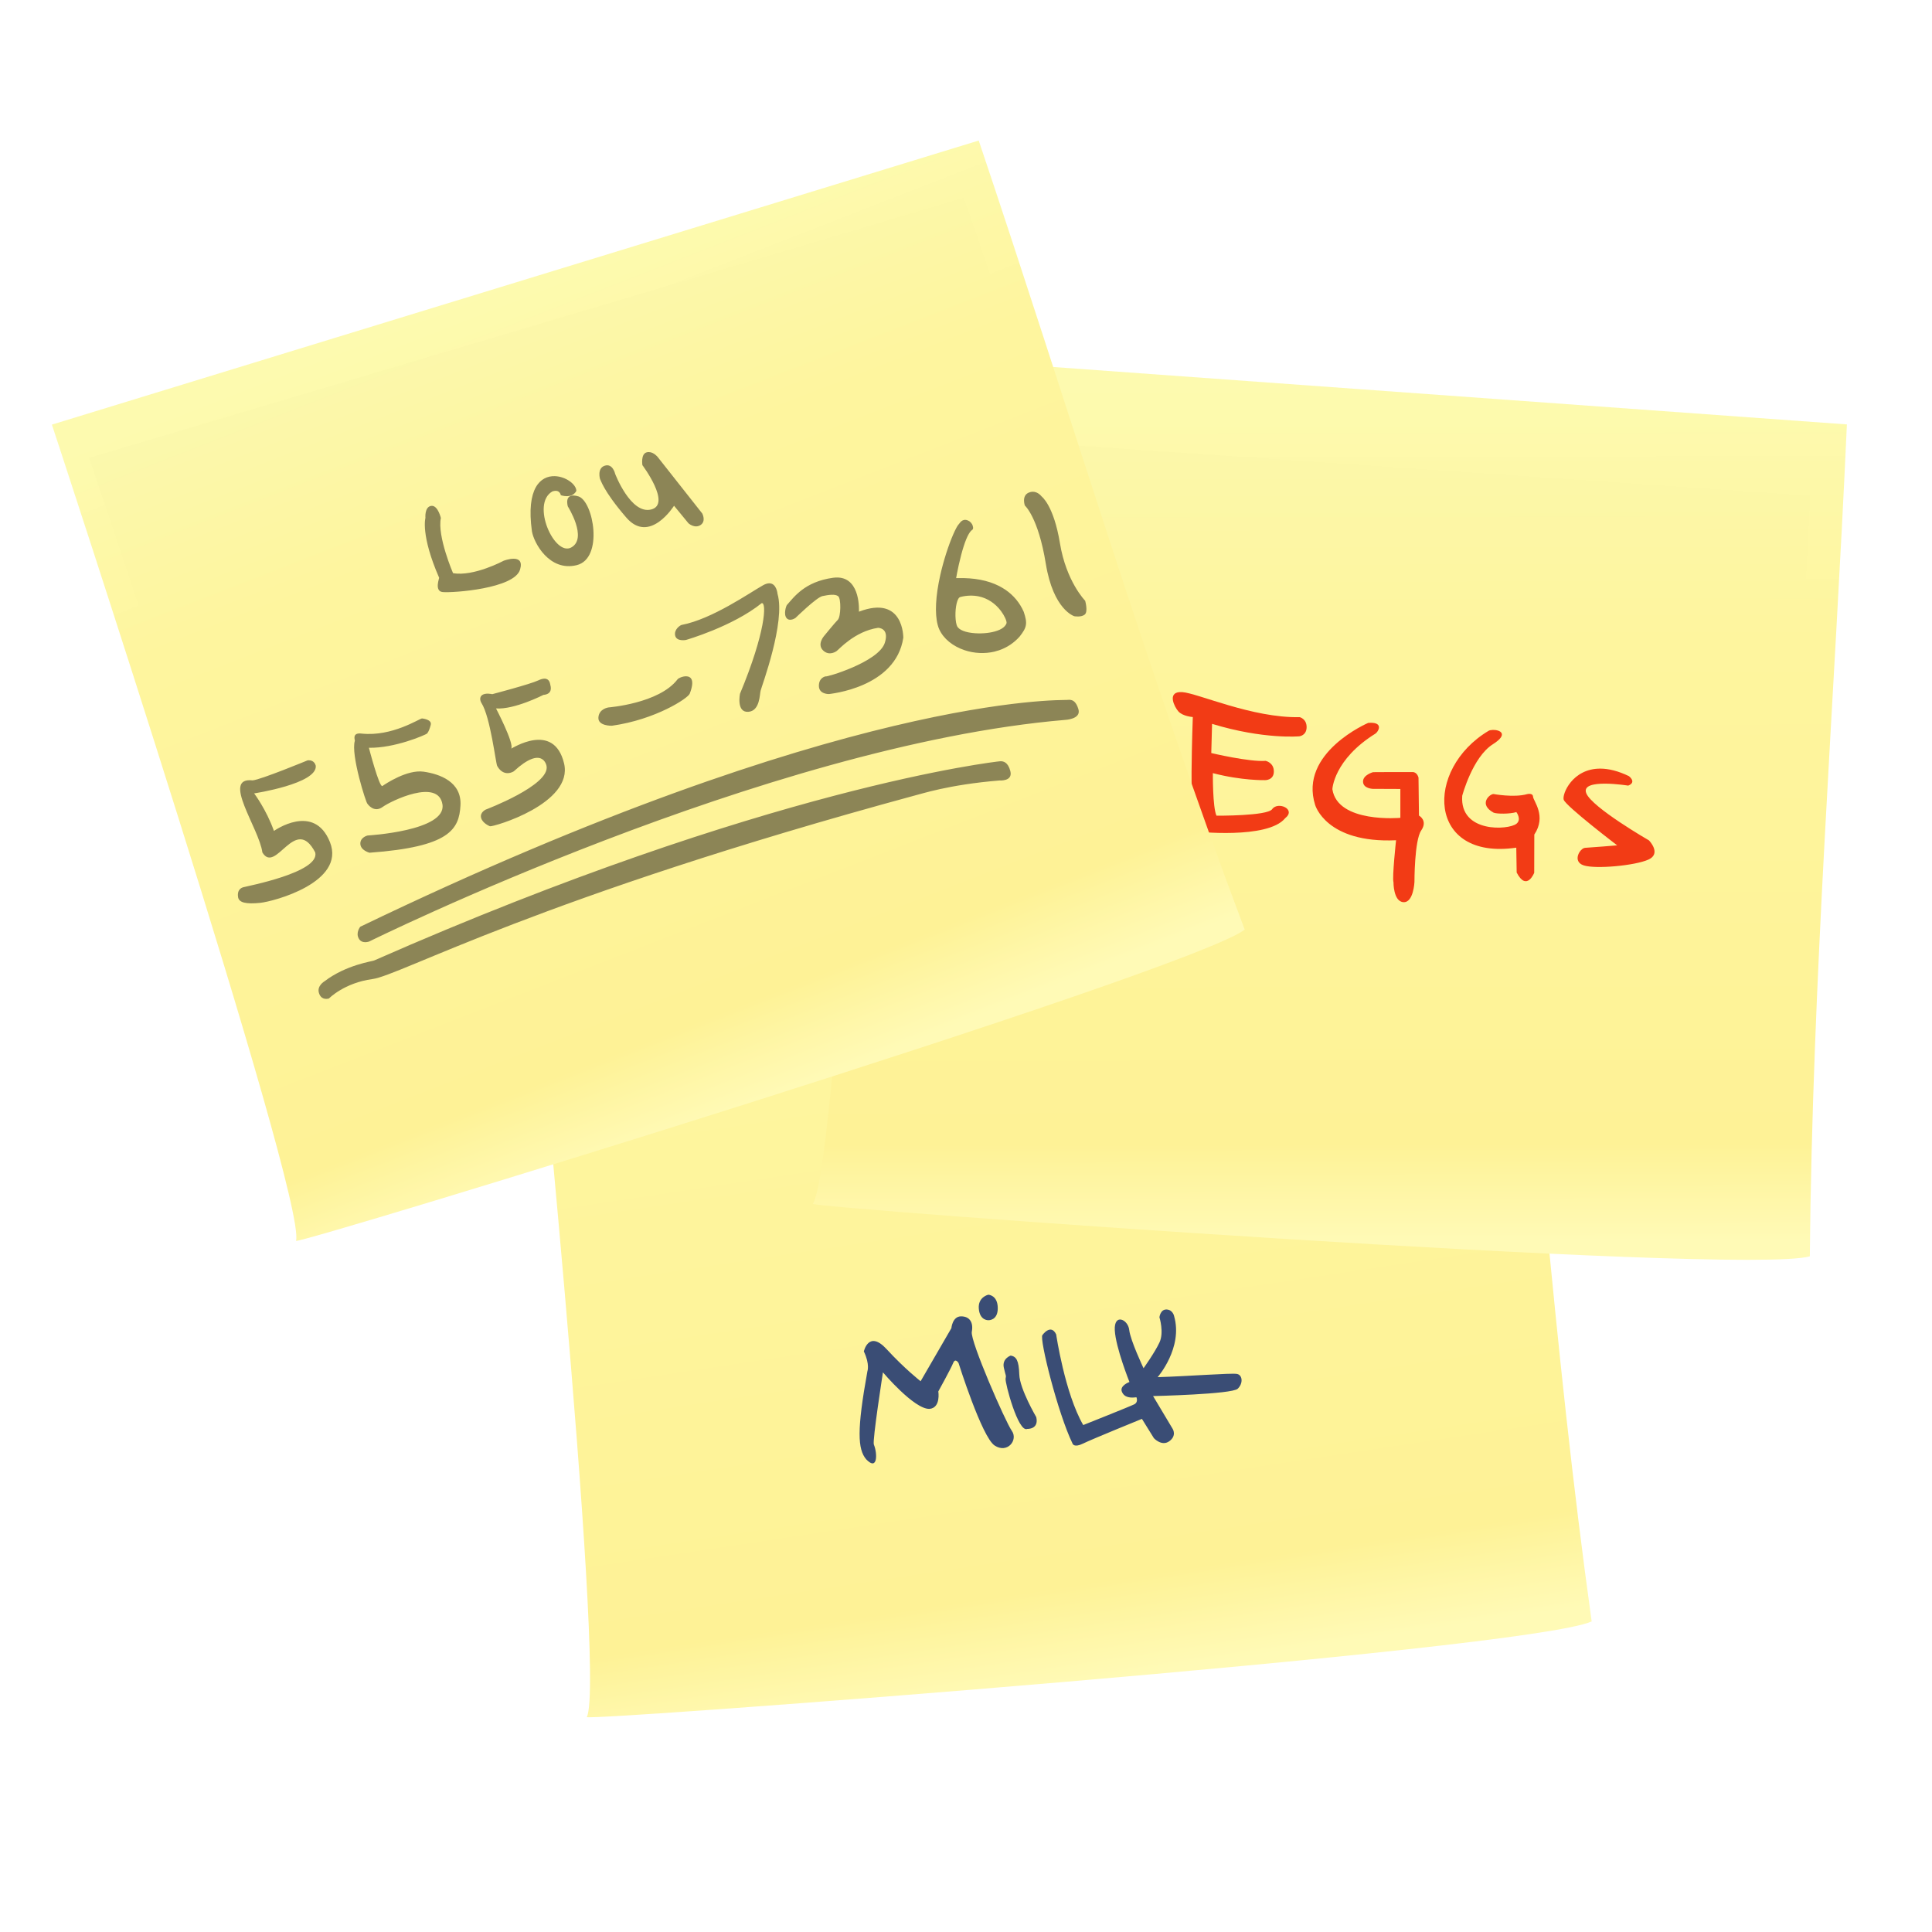
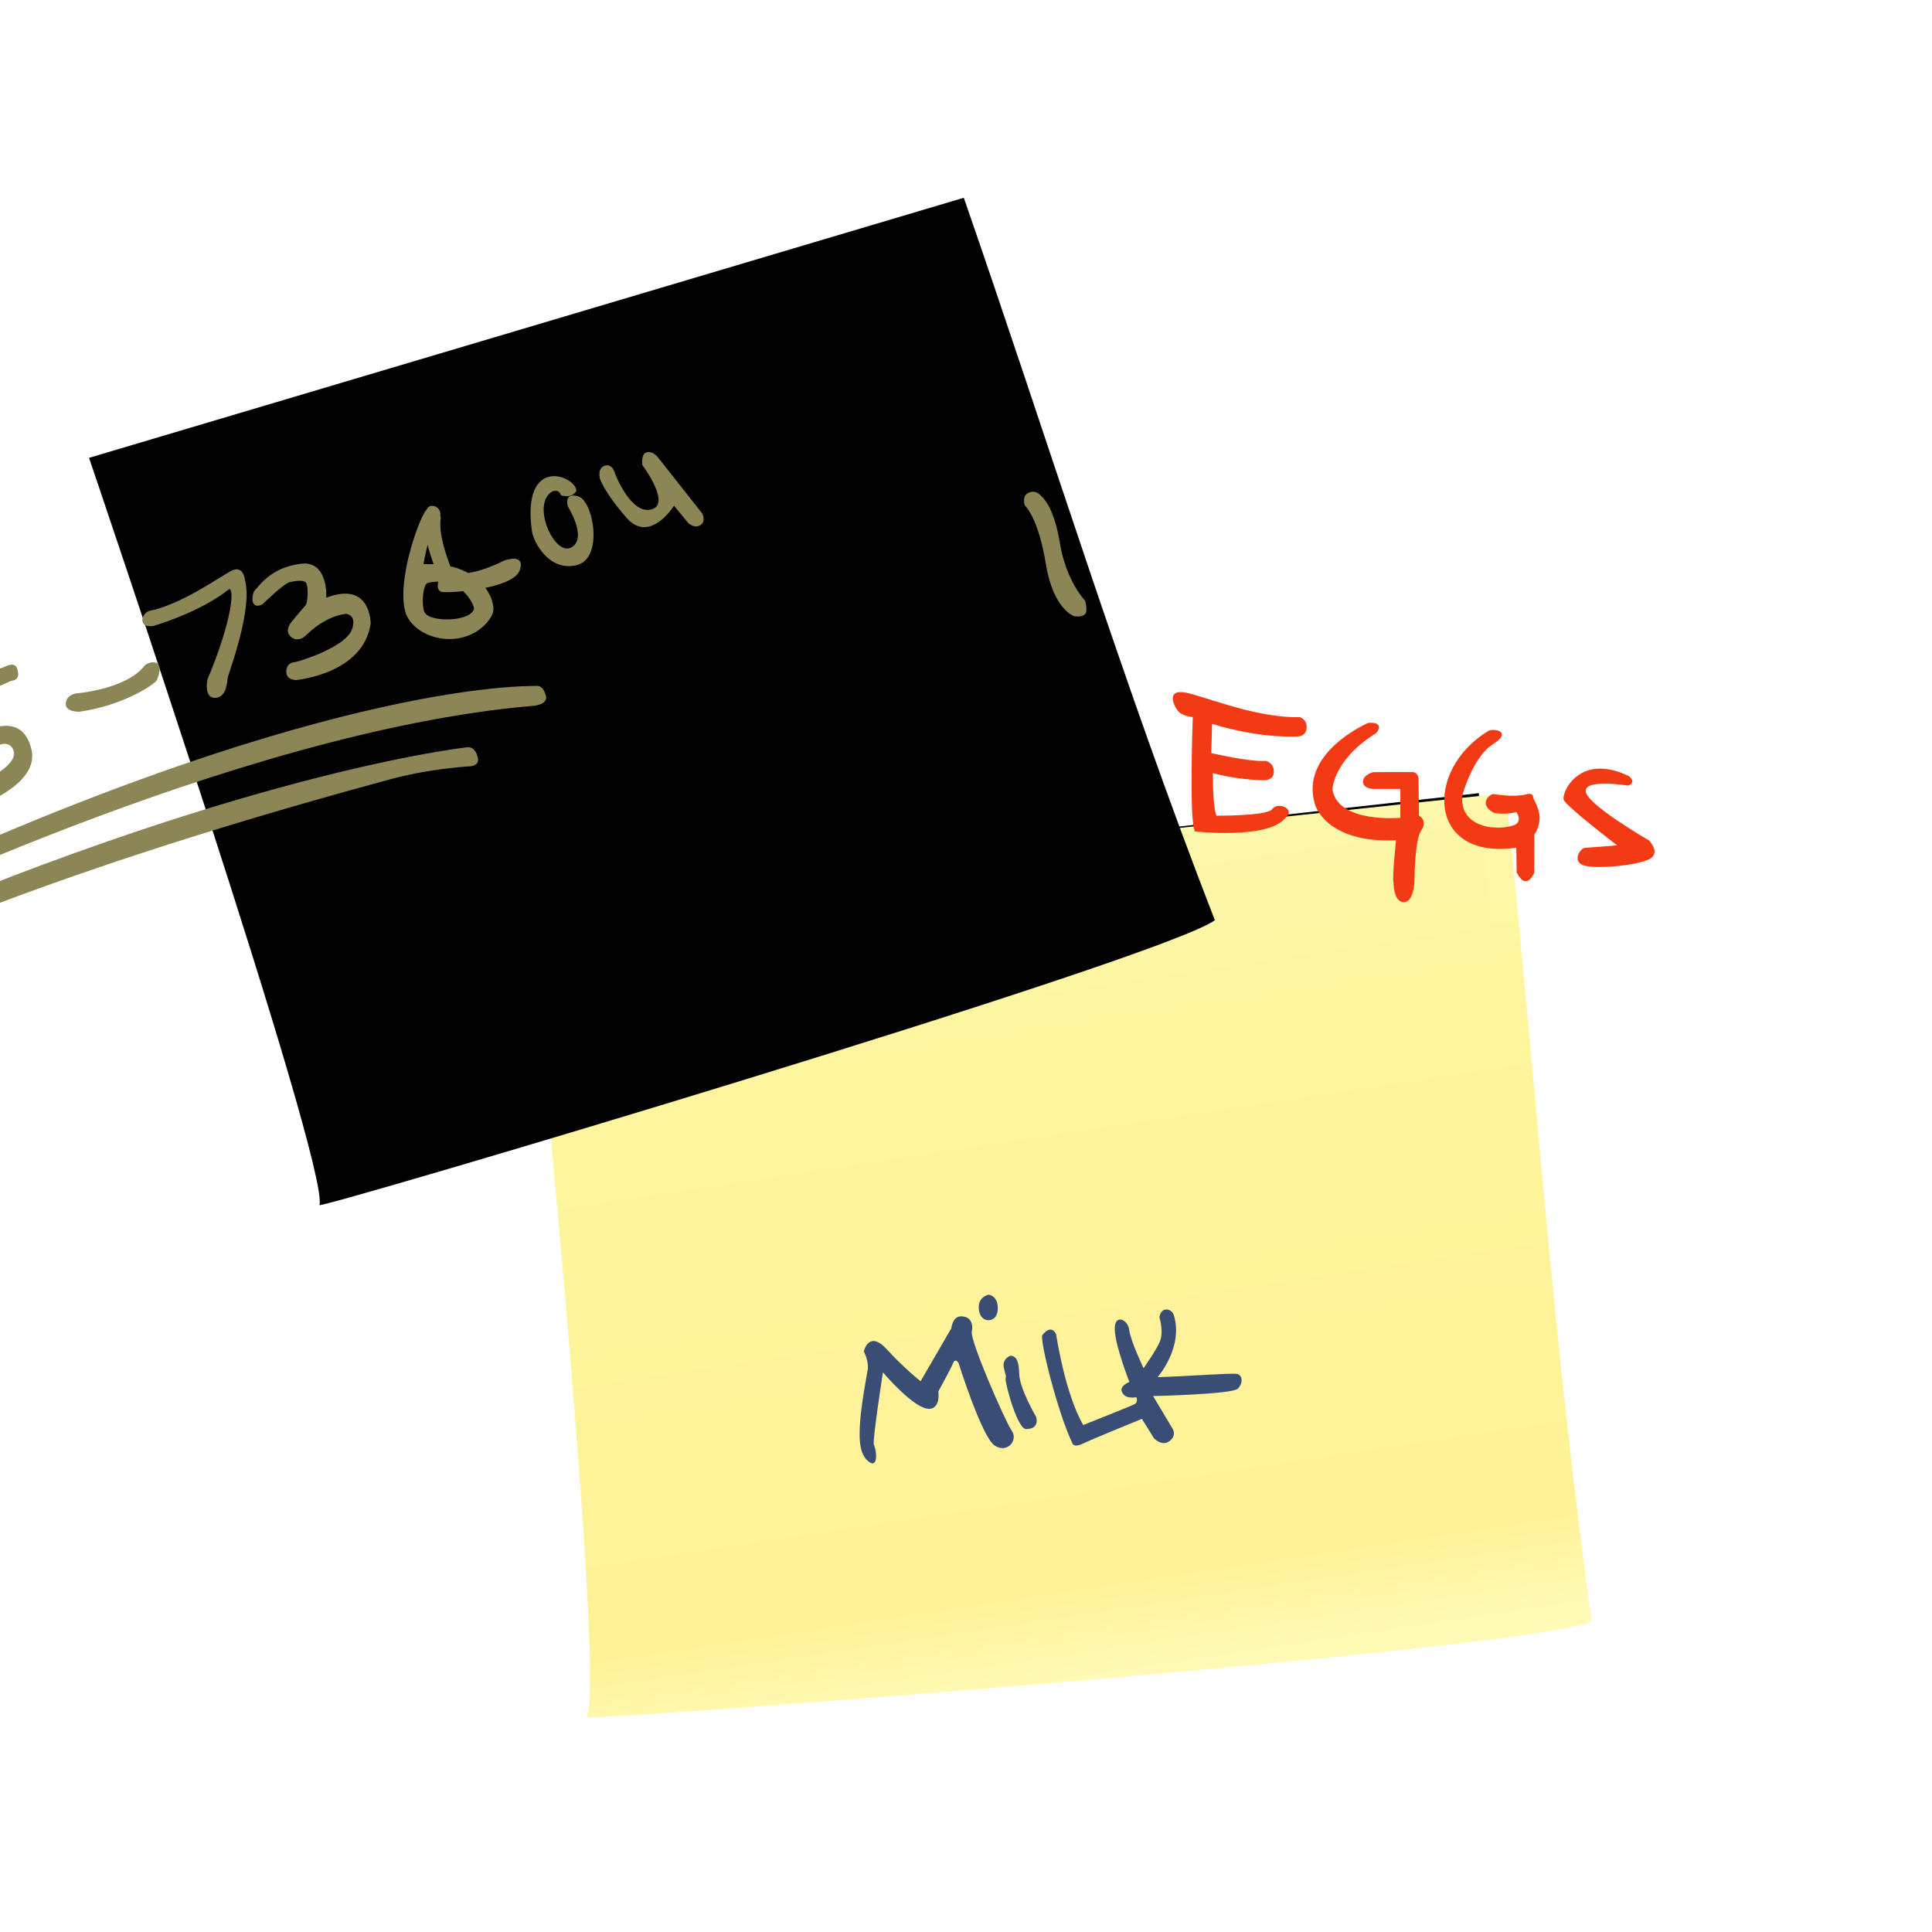
<svg xmlns="http://www.w3.org/2000/svg" xmlns:ns1="http://www.inkscape.org/namespaces/inkscape" xmlns:ns2="http://sodipodi.sourceforge.net/DTD/sodipodi-0.dtd" xmlns:xlink="http://www.w3.org/1999/xlink" ns1:version="1.0 (4035a4fb49, 2020-05-01)" ns2:docname="Stickies macOS 2009.svg" viewBox="0 0 757.333 757.333" height="757.333" width="757.333" id="svg833" version="1.1">
  <defs id="defs837">
    <linearGradient ns1:collect="always" id="linearGradient925">
      <stop style="stop-color:#fdfaae;stop-opacity:0.992" offset="0" id="stop917" />
      <stop id="stop919" offset="0.295" style="stop-color:#fef59e;stop-opacity:1" />
      <stop style="stop-color:#fef296;stop-opacity:1" offset="0.886" id="stop921" />
      <stop style="stop-color:#fffab6;stop-opacity:1" offset="1" id="stop923" />
    </linearGradient>
    <linearGradient id="linearGradient853" ns1:collect="always">
      <stop id="stop849" offset="0" style="stop-color:#fdfaae;stop-opacity:0.992" />
      <stop style="stop-color:#fef59e;stop-opacity:1" offset="0.254" id="stop857" />
      <stop id="stop859" offset="0.886" style="stop-color:#fef296;stop-opacity:1" />
      <stop id="stop851" offset="1" style="stop-color:#fffab6;stop-opacity:1" />
    </linearGradient>
    <linearGradient gradientUnits="userSpaceOnUse" y2="424.258" x2="316.851" y1="113.609" x1="195.869" id="linearGradient855" xlink:href="#linearGradient853" ns1:collect="always" />
    <linearGradient gradientTransform="rotate(21.179,256.195,1020.898)" ns1:collect="always" xlink:href="#linearGradient925" id="linearGradient855-1" x1="195.869" y1="113.609" x2="316.851" y2="424.258" gradientUnits="userSpaceOnUse" />
    <linearGradient gradientUnits="userSpaceOnUse" y2="424.258" x2="316.851" y1="113.609" x1="195.869" id="linearGradient855-1-8" xlink:href="#linearGradient853" ns1:collect="always" gradientTransform="rotate(12.724,-660.121,1109.897)" />
    <filter height="1.192" y="-0.096" width="1.178" x="-0.089" id="filter1000" style="color-interpolation-filters:sRGB" ns1:collect="always">
      <feGaussianBlur id="feGaussianBlur1002" stdDeviation="17.418" ns1:collect="always" />
    </filter>
    <filter height="1.199" y="-0.1" width="1.173" x="-0.086" id="filter1040" style="color-interpolation-filters:sRGB" ns1:collect="always">
      <feGaussianBlur id="feGaussianBlur1042" stdDeviation="14.84" ns1:collect="always" />
    </filter>
    <filter height="1.199" y="-0.099" width="1.173" x="-0.086" id="filter89" style="color-interpolation-filters:sRGB" ns1:collect="always">
      <feGaussianBlur id="feGaussianBlur91" stdDeviation="15.003" ns1:collect="always" />
    </filter>
  </defs>
  <ns2:namedview ns1:snap-global="true" ns1:current-layer="g841" ns1:window-maximized="1" ns1:window-y="-9" ns1:window-x="-9" ns1:cy="279.87002" ns1:cx="382.2978" ns1:zoom="0.70710678" showgrid="false" id="namedview835" ns1:window-height="1001" ns1:window-width="1920" ns1:pageshadow="2" ns1:pageopacity="0" guidetolerance="10" gridtolerance="10" objecttolerance="10" borderopacity="1" bordercolor="#666666" pagecolor="#ffffff" ns1:document-rotation="0" />
  <g id="g841" ns1:label="Image" ns1:groupmode="layer">
    <g style="display:inline" id="g1048">
      <path transform="matrix(0.94,0,0,0.982,24.746,5.62)" style="display:inline;fill:#000000;fill-opacity:1;stroke:none;stroke-width:1px;stroke-linecap:butt;stroke-linejoin:miter;stroke-opacity:1;filter:url(#filter89)" d="M 623.927,635.591 C 608.87,527.655 601.512,419.13 590.355,310.897 L 206.814,351.749 c 0,0 31.044,305.557 23.217,321.327 -1.512,1.848 368.698,-26.026 393.897,-37.486 z" id="path847-9-4-2" ns2:nodetypes="ccccc" />
      <path ns2:nodetypes="ccccc" id="path847-9-4" d="M 623.927,635.591 C 608.87,527.655 601.512,419.13 590.355,310.897 L 206.814,351.749 c 0,0 31.044,305.557 23.217,321.327 -1.512,1.848 368.698,-26.026 393.897,-37.486 z" style="display:inline;fill:url(#linearGradient855-1-8);fill-opacity:1;stroke:none;stroke-width:1px;stroke-linecap:butt;stroke-linejoin:miter;stroke-opacity:1" />
      <path d="m 387.406,507.525 c 0,0 -4.155,0.884 -3.713,5.568 0.442,4.685 3.801,4.42 3.801,4.42 0,0 3.713,0.177 3.625,-4.861 -0.088,-5.038 -3.713,-5.127 -3.713,-5.127 z m 69.916,5.789 c -2.475,-0.133 -2.83,3.051 -2.83,3.051 0,0 1.857,5.877 0.045,9.811 -1.812,3.933 -6.275,10.164 -6.275,10.164 0,0 -5.171,-10.915 -5.613,-15.025 -0.442,-4.11 -6.01,-6.673 -5.656,0.133 0.354,6.806 5.744,20.285 5.744,20.285 0,0 -3.955,1.424 -2.955,3.83 1,2.406 3.5,2.438 5.688,2.156 0,0 0.844,1.906 -0.812,2.75 -1.656,0.844 -20.039,8.146 -20.039,8.146 -7.248,-12.551 -10.605,-35.533 -10.605,-35.533 -2.121,-4.419 -5.393,0.266 -5.393,0.266 -1.255,1.305 5.956,30.474 11.844,42.604 0,0 0.568,1.643 4.068,-0.076 3.5,-1.719 23.094,-9.688 23.094,-9.688 l 4.688,7.562 c 0,0 3.062,3.375 6.062,1.188 3,-2.188 1.312,-4.812 1.312,-4.812 L 452,547.25 c 0,0 30.938,-0.688 33.188,-2.875 2.25,-2.188 1.856,-5.465 -0.375,-5.812 -2.405,-0.375 -18.844,0.904 -31.027,1.279 0,0 10.027,-11.467 6.465,-23.904 0,0 -0.453,-2.49 -2.928,-2.623 z M 376.75,516 c -3.438,0 -3.812,4.625 -3.812,4.625 l -12.062,20.812 c 0,0 -6.25,-4.875 -13.312,-12.562 -7.062,-7.688 -8.938,0.875 -8.938,0.875 2.438,5.125 1.385,7.809 1.385,7.809 -4.168,23.049 -3.821,30.499 -0.469,34.486 4.486,4.702 4.476,-2.207 3.002,-5.797 -0.626,-1.418 3.564,-28.297 3.564,-28.297 0,0 12.293,14.566 18.26,14.32 4.491,-0.417 3.445,-6.834 3.445,-6.834 0,0 4.938,-8.938 5.812,-11.125 0.875,-2.188 2.125,0 2.125,0 0,0 9.125,29 14.125,32.312 5,3.312 9.312,-2.125 6.75,-5.75 -2.562,-3.625 -16.375,-35.25 -15.688,-38.812 C 381.625,518.5 380.188,516 376.75,516 Z m 19.438,15.375 c 0,0 -3.484,1.161 -2.688,4.75 0.766,3.449 0.971,2.844 0.688,4.312 -0.289,1.494 4.938,21.312 8.5,19.688 0,0 4.65,0.234 3.523,-4.627 0,0 -6.476,-11.027 -6.652,-16.684 -0.177,-5.657 -1.219,-7.057 -3.371,-7.439 z" style="fill:#3a4d75;fill-opacity:1;stroke:none;stroke-width:1px;stroke-linecap:butt;stroke-linejoin:miter;stroke-opacity:1" id="path943" />
    </g>
    <g style="display:inline" id="g1052">
-       <path style="display:inline;fill:#000000;fill-opacity:1;stroke:none;stroke-width:1.012px;stroke-linecap:butt;stroke-linejoin:miter;stroke-opacity:1;filter:url(#filter1040)" d="m 710.923,494.726 c 0.991,-109.763 9.808,-218.973 14.763,-328.456 l -385.085,-27.618 c 0,0 -16.549,320.766 -26.771,335.318 -1.795,1.617 370.057,28.441 397.094,20.755 z" id="path847-9-8" ns2:nodetypes="ccccc" transform="matrix(0.932,0,0,0.888,33.274,46.666)" ns1:label="path847-9-8" />
-       <path ns2:nodetypes="ccccc" id="path847-9" d="M 709.444,492.472 C 710.419,383.496 719.097,275.068 723.974,166.37 L 344.969,138.95 c 0,0 -16.288,318.467 -26.348,332.915 -1.767,1.605 364.213,28.237 390.823,20.607 z" style="display:inline;fill:url(#linearGradient855-1);fill-opacity:1;stroke:none;stroke-width:1px;stroke-linecap:butt;stroke-linejoin:miter;stroke-opacity:1" />
      <path d="m 462.416,271.299 c -4.74,0.308 -2.114,5.743 -0.498,7.566 1.724,1.945 5.656,2.209 5.656,2.209 0,0 -1.593,41.713 0.916,44.859 0,0 28.429,3.179 35.279,-5.195 4.508,-3.58 -2.887,-6.689 -5.082,-3.557 -1.902,2.715 -21.832,2.562 -21.832,2.562 -1.547,-3.359 -1.418,-16.682 -1.418,-16.682 11.438,3 20.469,2.75 20.469,2.75 0,0 3.438,0.094 3.438,-3.406 0,-3.5 -3.219,-4.156 -3.219,-4.156 -6.312,0.5 -21.312,-3.062 -21.312,-3.062 L 475.125,283.75 c 20.312,6.188 34.219,4.875 34.219,4.875 0,0 2.813,-0.281 2.844,-3.562 0.031,-3.281 -2.688,-3.938 -2.688,-3.938 -18.625,0.375 -39.892,-9.374 -46.035,-9.816 -0.384,-0.028 -0.733,-0.03 -1.049,-0.01 z m 74.98,12.023 c -0.323,-7.7e-4 -0.676,0.014 -1.061,0.045 0,0 -27.311,11.664 -20.805,32.164 0,0 4.256,15.102 31.719,13.844 0,0 -1.584,14.633 -1.01,16.445 0,0 -0.089,7.557 3.889,7.822 3.977,0.265 4.332,-7.912 4.332,-7.912 0,0 -0.045,-16.262 2.65,-20.195 2.696,-3.933 -0.883,-5.834 -0.883,-5.834 l -0.178,-14.85 c 0,0 -0.441,-2.165 -2.297,-2.209 -1.856,-0.044 -15.514,0.043 -15.514,0.043 0,0 -4.022,1.062 -3.934,3.758 0.088,2.696 3.846,2.783 3.846,2.783 l 10.783,0.045 v 11.312 c 0,0 -24.616,2.255 -26.648,-11.225 0,0 0.485,-11.578 16.881,-21.787 1.201,-0.822 3.074,-4.239 -1.771,-4.25 z m 47.703,2.803 c -0.628,0.025 -1.196,0.142 -1.561,0.342 -25.316,15.089 -24.079,50.913 10.836,45.814 l 0.156,9.75 c 3.938,7.594 6.875,0.094 6.875,0.094 l 0.035,-14.984 c 4.881,-7.3 -0.368,-13.107 -0.488,-14.82 -0.092,-1.651 -2.391,-1.008 -2.391,-1.008 -5.125,1.438 -13.125,-0.062 -13.125,-0.062 -1.661,0.072 -5.929,4.065 0.062,7.312 1.23,0.506 6.195,0.579 8.906,-0.219 0,-0.035 2.147,2.831 0.072,4.539 -3.077,2.532 -22.363,3.748 -21.291,-10.945 0,0 4,-15.125 12,-20.188 6.5,-4.113 2.634,-5.733 -0.088,-5.625 z m 42.33,15.17 c -11.153,-0.101 -15.207,10.183 -14.457,12.219 0.955,2.593 20.949,17.854 20.949,17.854 0,0 -10.52,0.884 -12.553,0.973 -2.033,0.088 -5.214,5.392 -0.529,6.895 4.685,1.503 20.152,0.088 25.367,-2.299 5.215,-2.386 0.178,-7.512 0.178,-7.512 0,0 -22.315,-12.86 -24.572,-18.473 -2.432,-6.048 16.438,-2.996 16.438,-2.996 3.462,-1.36 0.268,-3.723 0.268,-3.723 -4.286,-2.066 -7.965,-2.909 -11.088,-2.938 z" style="fill:#f23b15;fill-opacity:1;stroke:none;stroke-width:1px;stroke-linecap:butt;stroke-linejoin:miter;stroke-opacity:1" id="path1055" />
    </g>
    <g style="display:inline" id="g929">
      <path transform="matrix(0.942,0,0,0.905,15.867,28.953)" ns2:nodetypes="ccccc" id="path847-5" d="M 488.688,366.582 C 450.152,263.431 419.012,157.982 384.222,53.666 L 20.211,166.318 c 0,0 100.06,306.357 95.891,323.662 -1.07,2.16 350.487,-106.475 372.586,-123.398 z" style="display:inline;fill:#000000;fill-opacity:1;stroke:none;stroke-width:1.007px;stroke-linecap:butt;stroke-linejoin:miter;stroke-opacity:1;filter:url(#filter1000)" />
-       <path style="display:inline;fill:url(#linearGradient855);fill-opacity:1;stroke:none;stroke-width:1px;stroke-linecap:butt;stroke-linejoin:miter;stroke-opacity:1" d="M 487.921,364.413 C 449.459,262.445 418.378,158.206 383.655,55.088 L 20.344,166.447 c 0,0 99.868,302.841 95.707,319.948 -1.068,2.135 349.815,-105.253 371.871,-121.982 z" id="path847" ns2:nodetypes="ccccc" />
-       <path ns2:nodetypes="sscscscsccsccssccscscccscccscscsccscccsscccssccsssssssssccssccssssccssccsccscssscsccscscccsssscscccsccsscsssssscssssccsccssscscccccscsccccssscsccsssccccsscscsssccscsccccsssscccssscccscsccsss" d="m 254.365,177.209 c -0.282,-0.007 -0.574,0.025 -0.873,0.105 -2.391,0.641 -1.674,5.023 -1.674,5.023 0,0 11.513,15.308 3.465,17.373 -8.048,2.065 -14.152,-13.979 -14.152,-13.979 0,0 -0.928,-4.184 -4.057,-3.184 -3.129,1 -1.859,5.254 -1.859,5.254 0.213,0.063 1.008,4.326 10.283,15.07 9.191,10.647 18.721,-4.627 18.721,-4.627 l 5.664,6.893 c 0,0 2.426,2.166 4.713,0.68 2.287,-1.486 0.697,-4.516 0.697,-4.516 l -17.461,-22.133 c 0,0 -1.492,-1.912 -3.467,-1.961 z m -36.902,9.441 c -5.523,-0.151 -11.305,4.597 -8.953,21.594 0.728,4.518 6.845,15.909 17.533,13.301 10.69,-2.606 6.58,-25.186 0.668,-26.967 -5.912,-1.78 -4.119,3.951 -4.119,3.951 0,0 7.899,12.479 1.332,16.078 -6.579,3.606 -15.88,-17.042 -7.434,-21.949 2.988,-1.045 3.344,1.453 3.344,1.453 0,0 4.302,1.597 6.094,-1.68 -0.03,-2.584 -4.169,-5.664 -8.465,-5.781 z m 187.398,6.107 c -0.482,-0.003 -1.004,0.09 -1.559,0.324 -2.959,1.25 -1.564,5.086 -1.564,5.086 0,0 5.244,4.544 8.209,22.783 2.965,18.239 11.195,20.607 11.195,20.607 0,0 2.602,0.493 4.041,-0.625 1.439,-1.118 0.188,-5.449 0.188,-5.449 0,0 -7.416,-7.529 -9.877,-22.518 -2.46,-14.988 -7.213,-18.381 -7.213,-18.381 0,0 -1.333,-1.817 -3.42,-1.828 z m -235.4,5.535 c -0.153,-0.014 -0.312,-0.009 -0.477,0.018 -2.63,0.43 -2.215,4.711 -2.215,4.711 0,0 -1.967,6.658 5.369,23.451 0.166,-0.045 -2.03,5.302 1.412,5.615 4.009,0.364 28.079,-1.331 30.309,-8.807 2.011,-6.742 -6.432,-3.465 -6.432,-3.465 0,0 -11.724,6.299 -19.842,4.859 0,0 -6.247,-14.505 -4.77,-21.627 0,0 -1.056,-4.543 -3.355,-4.756 z m 208.787,5.482 c -0.156,0.006 -0.31,0.031 -0.473,0.074 -0.61,0.163 -1.181,0.605 -1.637,1.268 -0.103,0.149 -0.241,0.32 -0.309,0.381 -0.433,0.388 -1.275,1.929 -2.15,3.936 -1.927,4.416 -3.863,10.498 -5.109,16.049 -1.823,8.117 -2.18,15.008 -1.008,19.439 0.208,0.785 0.323,1.118 0.619,1.775 1.644,3.647 5.295,6.642 9.992,8.201 3.735,1.24 7.878,1.432 11.645,0.539 0.438,-0.104 1.347,-0.37 1.846,-0.541 3.089,-1.057 5.841,-2.899 8.037,-5.381 2.811,-3.568 3.148,-5.093 1.584,-9.715 -1.537,-3.504 -3.954,-6.413 -7.158,-8.617 -0.536,-0.369 -1.852,-1.146 -2.48,-1.465 -4.375,-2.219 -9.805,-3.261 -16.141,-3.1 -0.384,0.01 -0.702,0.008 -0.705,-0.004 -0.022,-0.084 0.679,-3.613 1.033,-5.197 1.254,-5.61 2.603,-9.802 3.857,-11.988 0.479,-0.835 0.892,-1.344 1.383,-1.711 0.221,-0.165 0.251,-0.2 0.305,-0.354 0.033,-0.094 0.064,-0.276 0.07,-0.404 0.009,-0.203 -0.008,-0.3 -0.125,-0.732 -0.121,-0.448 -0.151,-0.525 -0.297,-0.773 -0.512,-0.87 -1.357,-1.474 -2.289,-1.641 -0.175,-0.031 -0.334,-0.045 -0.49,-0.039 z m -49.779,22.607 c -0.604,-0.024 -1.252,0.011 -1.947,0.107 -11.121,1.55 -15.268,7.553 -18.076,10.689 -0.301,0.375 -1.368,3.613 -0.113,5.115 1.258,1.506 3.496,-0.068 3.496,-0.068 0,0 8.251,-8.085 10.574,-8.561 2.324,-0.475 4.956,-0.913 6.162,0.051 1.206,0.964 1.044,8.059 -0.145,9.25 -1.189,1.191 -5.414,6.373 -5.414,6.373 0,0 -2.829,3.221 -0.361,5.621 2.468,2.4 5.279,0.271 5.279,0.271 0.733,-0.423 7.019,-7.764 16.275,-9.125 0,0 4.502,-0.024 2.654,5.846 -2.406,7.645 -23.602,13.757 -23.18,13.166 0,0 -2.693,0.401 -2.674,3.746 0.019,3.345 3.969,3.201 3.969,3.201 0.011,-0.061 26.131,-2.306 29.123,-22.072 -0.017,0.022 0.293,-16.983 -17.398,-10.213 0,0 0.835,-13.045 -8.225,-13.398 z m -26.91,2.271 c -0.669,-9e-5 -1.474,0.221 -2.443,0.764 -5.172,2.896 -19.878,13.242 -31.889,15.545 -0.604,0.123 -3.094,1.77 -2.562,4.188 0.532,2.421 4.207,1.715 4.207,1.715 0,0 18.254,-5.215 29.697,-14.428 2.041,-0.503 1.554,11.424 -8.504,35.531 0,0 -1.492,7.346 3.219,7.066 4.706,-0.28 4.486,-7.109 4.887,-8.34 0.402,-1.7 9.833,-26.853 6.615,-37.896 0,0 -0.329,-4.144 -3.227,-4.145 z m 78.668,4.834 c 1.207,-0.029 2.406,0.074 3.514,0.312 3.387,0.728 6.428,2.742 8.654,5.732 1.345,1.806 2.306,3.916 2.166,4.754 -0.04,0.24 -0.36,0.789 -0.652,1.119 -0.67,0.757 -1.633,1.346 -2.973,1.822 -2.376,0.844 -5.567,1.212 -8.691,1 -3.731,-0.253 -6.31,-1.265 -7.066,-2.77 -0.128,-0.255 -0.325,-0.958 -0.418,-1.494 -0.524,-3.03 -0.121,-7.38 0.846,-9.131 0.323,-0.585 0.482,-0.715 1.055,-0.861 1.144,-0.293 2.359,-0.455 3.566,-0.484 z m -111.232,31.617 c -1.464,-0.036 -3.12,0.76 -3.414,1.207 -7.246,9.479 -27.021,10.994 -27.021,10.994 0,0 -3.725,0.448 -3.988,3.904 -0.263,3.456 5.281,3.277 5.281,3.277 17.152,-2.396 29.99,-10.849 30.531,-12.607 2.057,-5.308 0.493,-6.73 -1.389,-6.775 z m -55.48,0.926 c -0.644,-0.014 -1.484,0.182 -2.586,0.709 -3.031,1.45 -17.98,5.377 -17.98,5.377 0,0 -2.773,-0.698 -4.088,0.455 -1.315,1.153 -0.137,2.988 -0.137,2.988 3.528,5.483 5.641,23.954 6.184,24.697 1.944,3.506 4.848,3.128 6.488,2.104 11.412,-10.515 12.846,-2.127 12.846,-2.127 1.493,7.546 -23.807,17.104 -23.807,17.104 0,0 -2.422,1.102 -1.84,3.275 0.582,2.173 3.467,3.277 3.467,3.277 1.151,0.362 32.878,-8.854 29.043,-24.67 -4.05,-16.704 -20.726,-5.567 -20.701,-5.777 1.209,-2.006 -5.965,-15.742 -5.965,-15.742 7.195,0.531 18.572,-5.301 18.572,-5.301 3.819,-0.327 2.84,-3.402 2.719,-3.922 -0.122,-0.478 -0.283,-2.404 -2.215,-2.447 z m 205.812,8.295 c -0.409,-0.024 -0.811,0.014 -1.189,0.051 -1.514,0.147 -86.9,-2.596 -276.92,88.902 0,0 -1.859,2.282 -0.598,4.598 1.261,2.316 4.115,1.186 4.115,1.186 0.021,-0.026 155.663,-76.934 272.766,-86.861 0,0 6.419,-0.249 5.23,-4.201 -0.891,-2.964 -2.178,-3.602 -3.404,-3.674 z m -253.914,7.297 c -1.148,0.144 -11.715,7.167 -23.57,5.951 -4,-0.552 -2.681,2.55 -2.732,2.785 -1.742,5.384 4.516,24.828 4.932,24.717 0,0 2.476,3.776 5.959,1.24 3.184,-2.318 21.838,-11.387 23.439,-0.973 1.601,10.415 -29.361,12.168 -29.361,12.168 10e-6,0 -2.925,0.692 -2.828,3.273 0.097,2.582 3.586,3.479 3.586,3.479 31.415,-2.287 35.129,-9.126 35.664,-18.525 0.525,-9.223 -8.021,-12.319 -14.438,-13.242 -6.468,-0.931 -14.959,4.785 -16.156,5.609 -1.198,0.824 -5.301,-14.982 -5.301,-14.982 10.146,0.193 22.041,-5.006 22.746,-5.545 0,0 0.78,-0.599 1.5,-3.459 0.543,-2.159 -3.439,-2.496 -3.439,-2.496 z m -44.426,16.4 c -0.246,0.003 -0.402,0.031 -0.402,0.031 0,0 -18.321,7.569 -21.551,7.852 -12.42,-1.408 2.561,18.752 3.82,28.26 5.315,8.749 12.849,-15.136 20.717,-0.012 1.929,7.841 -26.991,13.25 -28.303,13.666 -1.312,0.416 -2.292,1.584 -1.951,3.822 0.341,2.238 3.216,2.825 8.635,2.279 5.418,-0.546 33.611,-8.1 27.404,-23.777 -6.207,-15.678 -21.971,-4.418 -21.971,-4.418 -2.989,-8.418 -7.762,-14.717 -7.762,-14.717 0,0 24.853,-3.776 24.156,-10.85 -0.516,-1.924 -2.055,-2.146 -2.793,-2.137 z m 271.168,0.385 c -0.159,0.006 -0.303,0.019 -0.426,0.033 -1.164,0.133 -90.216,9.937 -245.09,78.072 -0.534,0.32 -10.897,1.613 -19.488,8.186 0,0 -2.89,1.687 -2.168,4.389 0.721,2.7 2.867,2.652 3.963,2.312 0,0 5.991,-6.135 17.049,-7.609 11.058,-1.475 64.887,-31.891 213.488,-72.201 1.055,-0.163 12.133,-4.008 32.42,-5.654 0,0 5.19,0.403 4.146,-3.664 -0.913,-3.558 -2.783,-3.907 -3.895,-3.863 z" style="fill:#8c8556;fill-opacity:1;stroke:none;stroke-width:1px;stroke-linecap:butt;stroke-linejoin:miter;stroke-opacity:1" id="path96" />
+       <path ns2:nodetypes="sscscscsccsccssccscscccscccscscsccscccsscccssccsssssssssccssccssssccssccsccscssscsccscscccsssscscccsccsscsssssscssssccsccssscscccccscsccccssscsccsssccccsscscsssccscsccccsssscccssscccscsccsss" d="m 254.365,177.209 c -0.282,-0.007 -0.574,0.025 -0.873,0.105 -2.391,0.641 -1.674,5.023 -1.674,5.023 0,0 11.513,15.308 3.465,17.373 -8.048,2.065 -14.152,-13.979 -14.152,-13.979 0,0 -0.928,-4.184 -4.057,-3.184 -3.129,1 -1.859,5.254 -1.859,5.254 0.213,0.063 1.008,4.326 10.283,15.07 9.191,10.647 18.721,-4.627 18.721,-4.627 l 5.664,6.893 c 0,0 2.426,2.166 4.713,0.68 2.287,-1.486 0.697,-4.516 0.697,-4.516 l -17.461,-22.133 c 0,0 -1.492,-1.912 -3.467,-1.961 z m -36.902,9.441 c -5.523,-0.151 -11.305,4.597 -8.953,21.594 0.728,4.518 6.845,15.909 17.533,13.301 10.69,-2.606 6.58,-25.186 0.668,-26.967 -5.912,-1.78 -4.119,3.951 -4.119,3.951 0,0 7.899,12.479 1.332,16.078 -6.579,3.606 -15.88,-17.042 -7.434,-21.949 2.988,-1.045 3.344,1.453 3.344,1.453 0,0 4.302,1.597 6.094,-1.68 -0.03,-2.584 -4.169,-5.664 -8.465,-5.781 z m 187.398,6.107 c -0.482,-0.003 -1.004,0.09 -1.559,0.324 -2.959,1.25 -1.564,5.086 -1.564,5.086 0,0 5.244,4.544 8.209,22.783 2.965,18.239 11.195,20.607 11.195,20.607 0,0 2.602,0.493 4.041,-0.625 1.439,-1.118 0.188,-5.449 0.188,-5.449 0,0 -7.416,-7.529 -9.877,-22.518 -2.46,-14.988 -7.213,-18.381 -7.213,-18.381 0,0 -1.333,-1.817 -3.42,-1.828 z m -235.4,5.535 c -0.153,-0.014 -0.312,-0.009 -0.477,0.018 -2.63,0.43 -2.215,4.711 -2.215,4.711 0,0 -1.967,6.658 5.369,23.451 0.166,-0.045 -2.03,5.302 1.412,5.615 4.009,0.364 28.079,-1.331 30.309,-8.807 2.011,-6.742 -6.432,-3.465 -6.432,-3.465 0,0 -11.724,6.299 -19.842,4.859 0,0 -6.247,-14.505 -4.77,-21.627 0,0 -1.056,-4.543 -3.355,-4.756 z c -0.156,0.006 -0.31,0.031 -0.473,0.074 -0.61,0.163 -1.181,0.605 -1.637,1.268 -0.103,0.149 -0.241,0.32 -0.309,0.381 -0.433,0.388 -1.275,1.929 -2.15,3.936 -1.927,4.416 -3.863,10.498 -5.109,16.049 -1.823,8.117 -2.18,15.008 -1.008,19.439 0.208,0.785 0.323,1.118 0.619,1.775 1.644,3.647 5.295,6.642 9.992,8.201 3.735,1.24 7.878,1.432 11.645,0.539 0.438,-0.104 1.347,-0.37 1.846,-0.541 3.089,-1.057 5.841,-2.899 8.037,-5.381 2.811,-3.568 3.148,-5.093 1.584,-9.715 -1.537,-3.504 -3.954,-6.413 -7.158,-8.617 -0.536,-0.369 -1.852,-1.146 -2.48,-1.465 -4.375,-2.219 -9.805,-3.261 -16.141,-3.1 -0.384,0.01 -0.702,0.008 -0.705,-0.004 -0.022,-0.084 0.679,-3.613 1.033,-5.197 1.254,-5.61 2.603,-9.802 3.857,-11.988 0.479,-0.835 0.892,-1.344 1.383,-1.711 0.221,-0.165 0.251,-0.2 0.305,-0.354 0.033,-0.094 0.064,-0.276 0.07,-0.404 0.009,-0.203 -0.008,-0.3 -0.125,-0.732 -0.121,-0.448 -0.151,-0.525 -0.297,-0.773 -0.512,-0.87 -1.357,-1.474 -2.289,-1.641 -0.175,-0.031 -0.334,-0.045 -0.49,-0.039 z m -49.779,22.607 c -0.604,-0.024 -1.252,0.011 -1.947,0.107 -11.121,1.55 -15.268,7.553 -18.076,10.689 -0.301,0.375 -1.368,3.613 -0.113,5.115 1.258,1.506 3.496,-0.068 3.496,-0.068 0,0 8.251,-8.085 10.574,-8.561 2.324,-0.475 4.956,-0.913 6.162,0.051 1.206,0.964 1.044,8.059 -0.145,9.25 -1.189,1.191 -5.414,6.373 -5.414,6.373 0,0 -2.829,3.221 -0.361,5.621 2.468,2.4 5.279,0.271 5.279,0.271 0.733,-0.423 7.019,-7.764 16.275,-9.125 0,0 4.502,-0.024 2.654,5.846 -2.406,7.645 -23.602,13.757 -23.18,13.166 0,0 -2.693,0.401 -2.674,3.746 0.019,3.345 3.969,3.201 3.969,3.201 0.011,-0.061 26.131,-2.306 29.123,-22.072 -0.017,0.022 0.293,-16.983 -17.398,-10.213 0,0 0.835,-13.045 -8.225,-13.398 z m -26.91,2.271 c -0.669,-9e-5 -1.474,0.221 -2.443,0.764 -5.172,2.896 -19.878,13.242 -31.889,15.545 -0.604,0.123 -3.094,1.77 -2.562,4.188 0.532,2.421 4.207,1.715 4.207,1.715 0,0 18.254,-5.215 29.697,-14.428 2.041,-0.503 1.554,11.424 -8.504,35.531 0,0 -1.492,7.346 3.219,7.066 4.706,-0.28 4.486,-7.109 4.887,-8.34 0.402,-1.7 9.833,-26.853 6.615,-37.896 0,0 -0.329,-4.144 -3.227,-4.145 z m 78.668,4.834 c 1.207,-0.029 2.406,0.074 3.514,0.312 3.387,0.728 6.428,2.742 8.654,5.732 1.345,1.806 2.306,3.916 2.166,4.754 -0.04,0.24 -0.36,0.789 -0.652,1.119 -0.67,0.757 -1.633,1.346 -2.973,1.822 -2.376,0.844 -5.567,1.212 -8.691,1 -3.731,-0.253 -6.31,-1.265 -7.066,-2.77 -0.128,-0.255 -0.325,-0.958 -0.418,-1.494 -0.524,-3.03 -0.121,-7.38 0.846,-9.131 0.323,-0.585 0.482,-0.715 1.055,-0.861 1.144,-0.293 2.359,-0.455 3.566,-0.484 z m -111.232,31.617 c -1.464,-0.036 -3.12,0.76 -3.414,1.207 -7.246,9.479 -27.021,10.994 -27.021,10.994 0,0 -3.725,0.448 -3.988,3.904 -0.263,3.456 5.281,3.277 5.281,3.277 17.152,-2.396 29.99,-10.849 30.531,-12.607 2.057,-5.308 0.493,-6.73 -1.389,-6.775 z m -55.48,0.926 c -0.644,-0.014 -1.484,0.182 -2.586,0.709 -3.031,1.45 -17.98,5.377 -17.98,5.377 0,0 -2.773,-0.698 -4.088,0.455 -1.315,1.153 -0.137,2.988 -0.137,2.988 3.528,5.483 5.641,23.954 6.184,24.697 1.944,3.506 4.848,3.128 6.488,2.104 11.412,-10.515 12.846,-2.127 12.846,-2.127 1.493,7.546 -23.807,17.104 -23.807,17.104 0,0 -2.422,1.102 -1.84,3.275 0.582,2.173 3.467,3.277 3.467,3.277 1.151,0.362 32.878,-8.854 29.043,-24.67 -4.05,-16.704 -20.726,-5.567 -20.701,-5.777 1.209,-2.006 -5.965,-15.742 -5.965,-15.742 7.195,0.531 18.572,-5.301 18.572,-5.301 3.819,-0.327 2.84,-3.402 2.719,-3.922 -0.122,-0.478 -0.283,-2.404 -2.215,-2.447 z m 205.812,8.295 c -0.409,-0.024 -0.811,0.014 -1.189,0.051 -1.514,0.147 -86.9,-2.596 -276.92,88.902 0,0 -1.859,2.282 -0.598,4.598 1.261,2.316 4.115,1.186 4.115,1.186 0.021,-0.026 155.663,-76.934 272.766,-86.861 0,0 6.419,-0.249 5.23,-4.201 -0.891,-2.964 -2.178,-3.602 -3.404,-3.674 z m -253.914,7.297 c -1.148,0.144 -11.715,7.167 -23.57,5.951 -4,-0.552 -2.681,2.55 -2.732,2.785 -1.742,5.384 4.516,24.828 4.932,24.717 0,0 2.476,3.776 5.959,1.24 3.184,-2.318 21.838,-11.387 23.439,-0.973 1.601,10.415 -29.361,12.168 -29.361,12.168 10e-6,0 -2.925,0.692 -2.828,3.273 0.097,2.582 3.586,3.479 3.586,3.479 31.415,-2.287 35.129,-9.126 35.664,-18.525 0.525,-9.223 -8.021,-12.319 -14.438,-13.242 -6.468,-0.931 -14.959,4.785 -16.156,5.609 -1.198,0.824 -5.301,-14.982 -5.301,-14.982 10.146,0.193 22.041,-5.006 22.746,-5.545 0,0 0.78,-0.599 1.5,-3.459 0.543,-2.159 -3.439,-2.496 -3.439,-2.496 z m -44.426,16.4 c -0.246,0.003 -0.402,0.031 -0.402,0.031 0,0 -18.321,7.569 -21.551,7.852 -12.42,-1.408 2.561,18.752 3.82,28.26 5.315,8.749 12.849,-15.136 20.717,-0.012 1.929,7.841 -26.991,13.25 -28.303,13.666 -1.312,0.416 -2.292,1.584 -1.951,3.822 0.341,2.238 3.216,2.825 8.635,2.279 5.418,-0.546 33.611,-8.1 27.404,-23.777 -6.207,-15.678 -21.971,-4.418 -21.971,-4.418 -2.989,-8.418 -7.762,-14.717 -7.762,-14.717 0,0 24.853,-3.776 24.156,-10.85 -0.516,-1.924 -2.055,-2.146 -2.793,-2.137 z m 271.168,0.385 c -0.159,0.006 -0.303,0.019 -0.426,0.033 -1.164,0.133 -90.216,9.937 -245.09,78.072 -0.534,0.32 -10.897,1.613 -19.488,8.186 0,0 -2.89,1.687 -2.168,4.389 0.721,2.7 2.867,2.652 3.963,2.312 0,0 5.991,-6.135 17.049,-7.609 11.058,-1.475 64.887,-31.891 213.488,-72.201 1.055,-0.163 12.133,-4.008 32.42,-5.654 0,0 5.19,0.403 4.146,-3.664 -0.913,-3.558 -2.783,-3.907 -3.895,-3.863 z" style="fill:#8c8556;fill-opacity:1;stroke:none;stroke-width:1px;stroke-linecap:butt;stroke-linejoin:miter;stroke-opacity:1" id="path96" />
    </g>
  </g>
</svg>